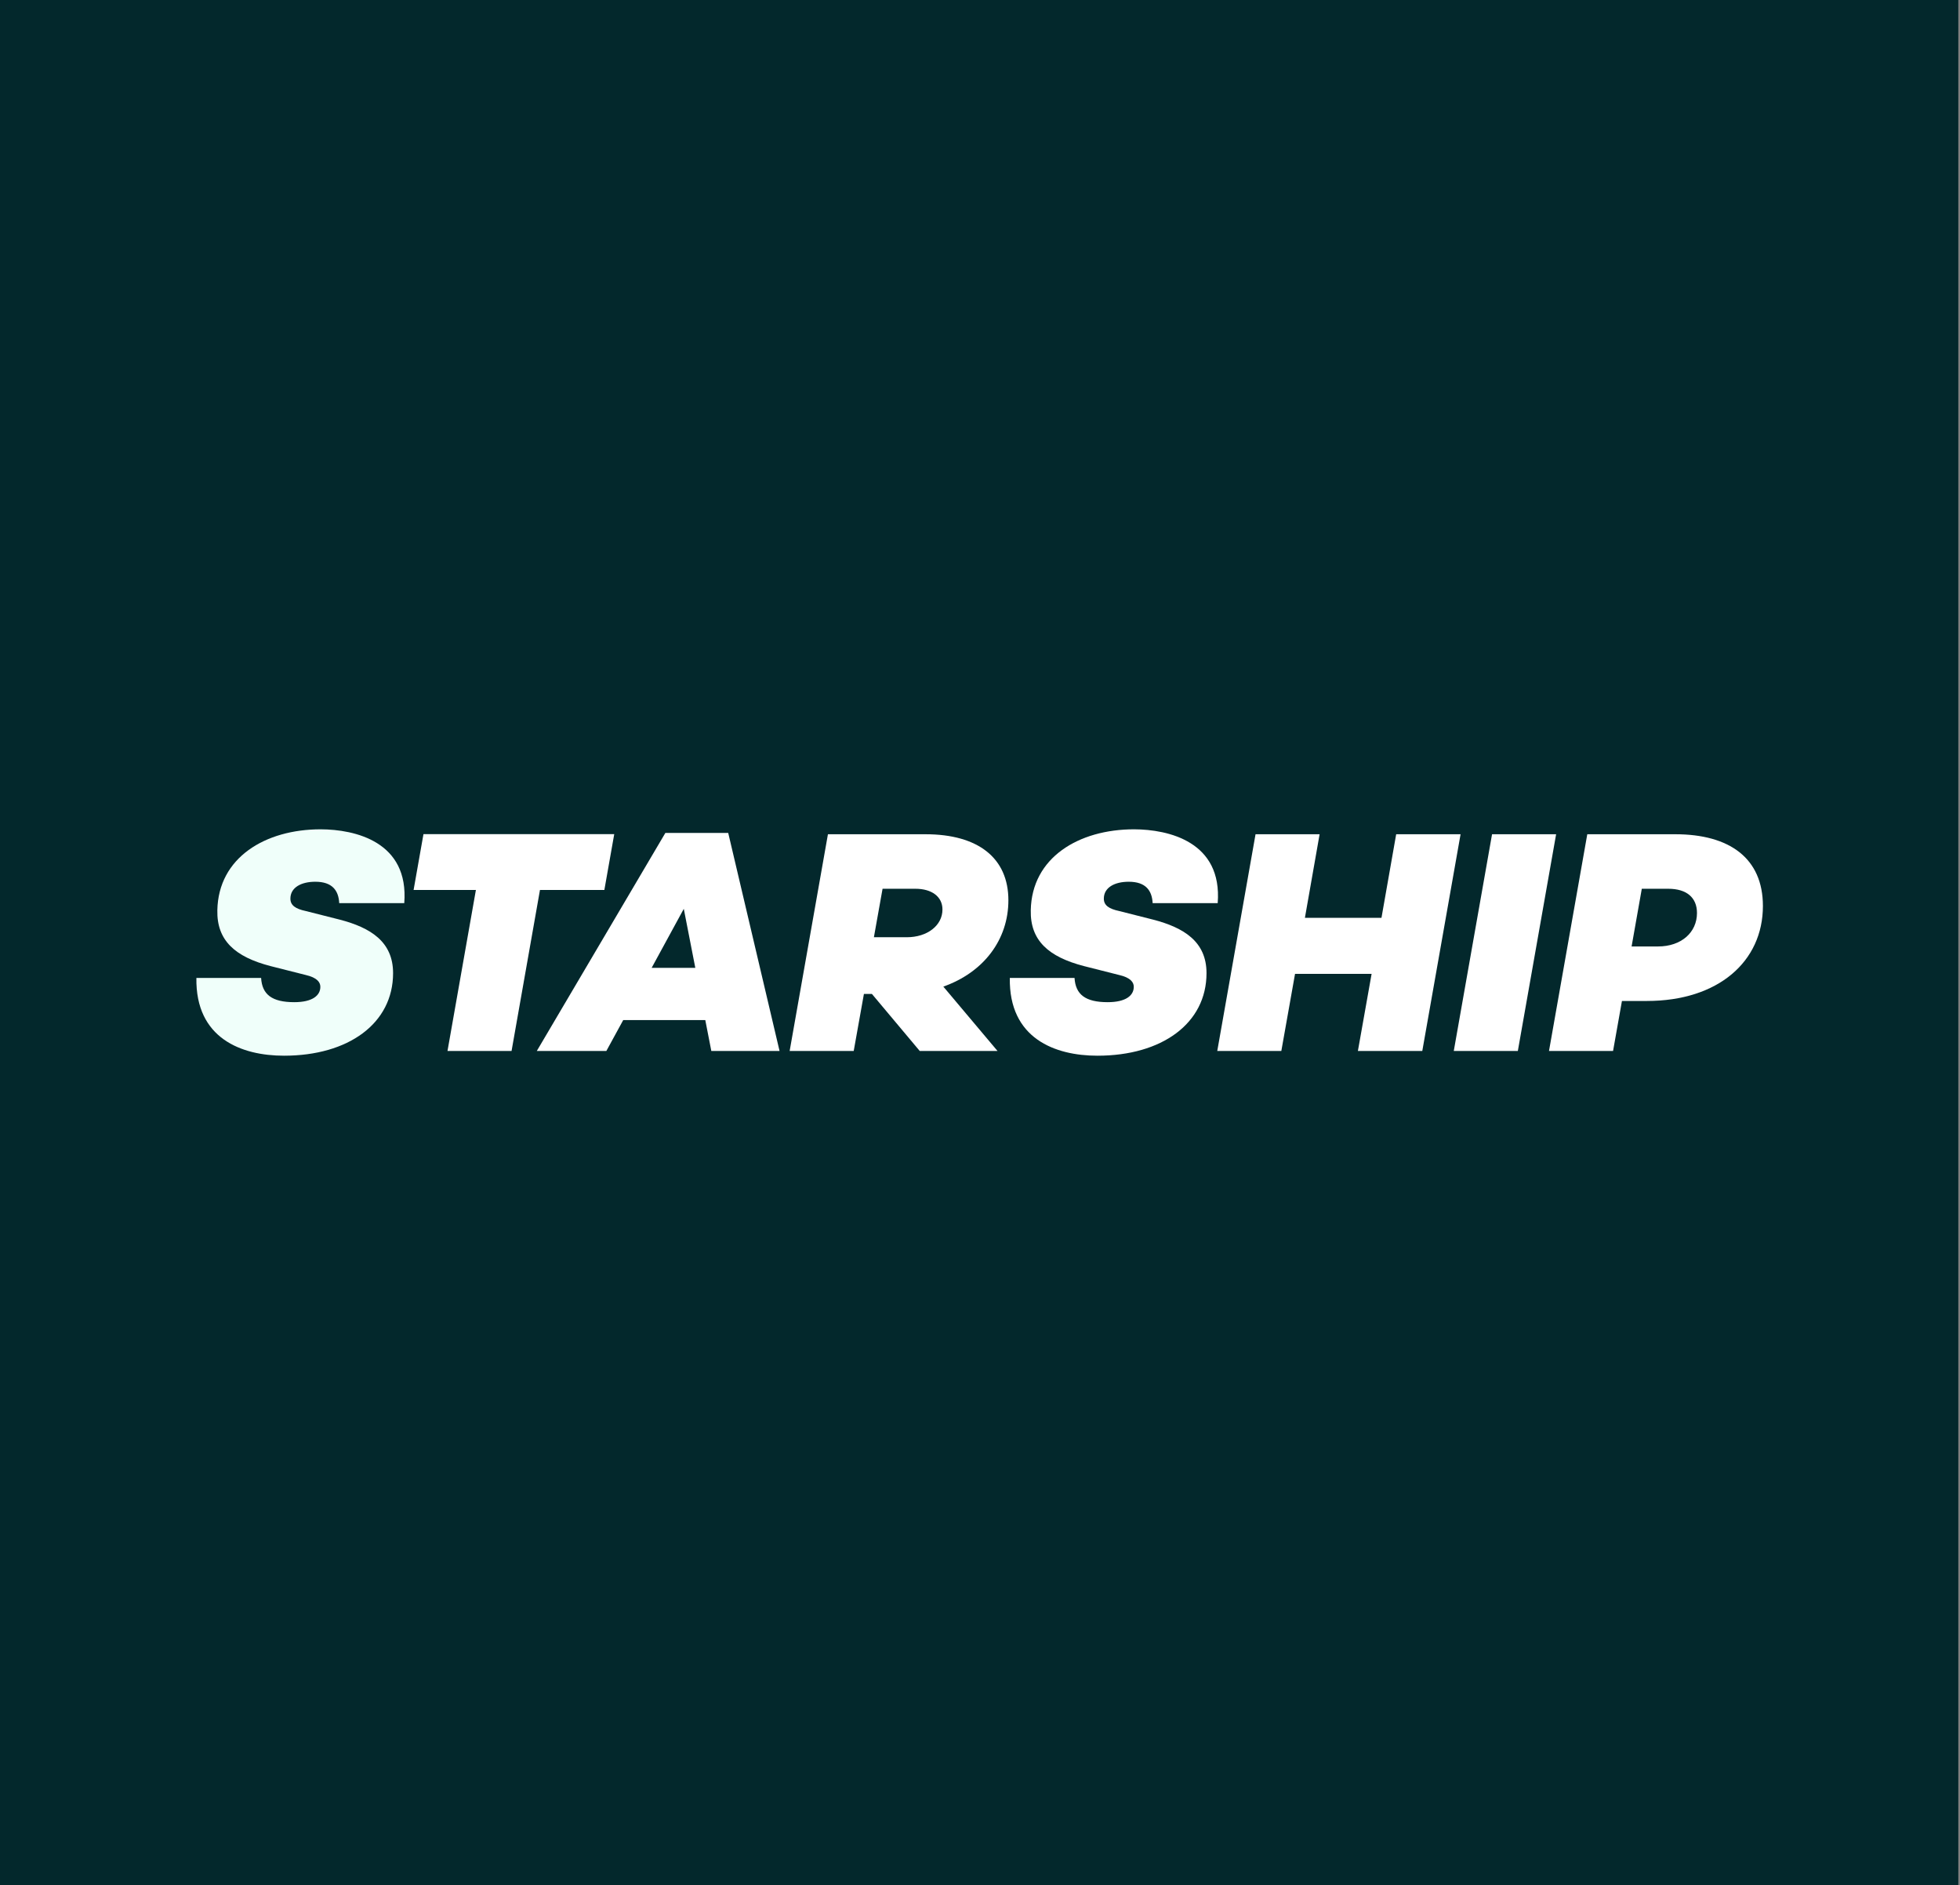
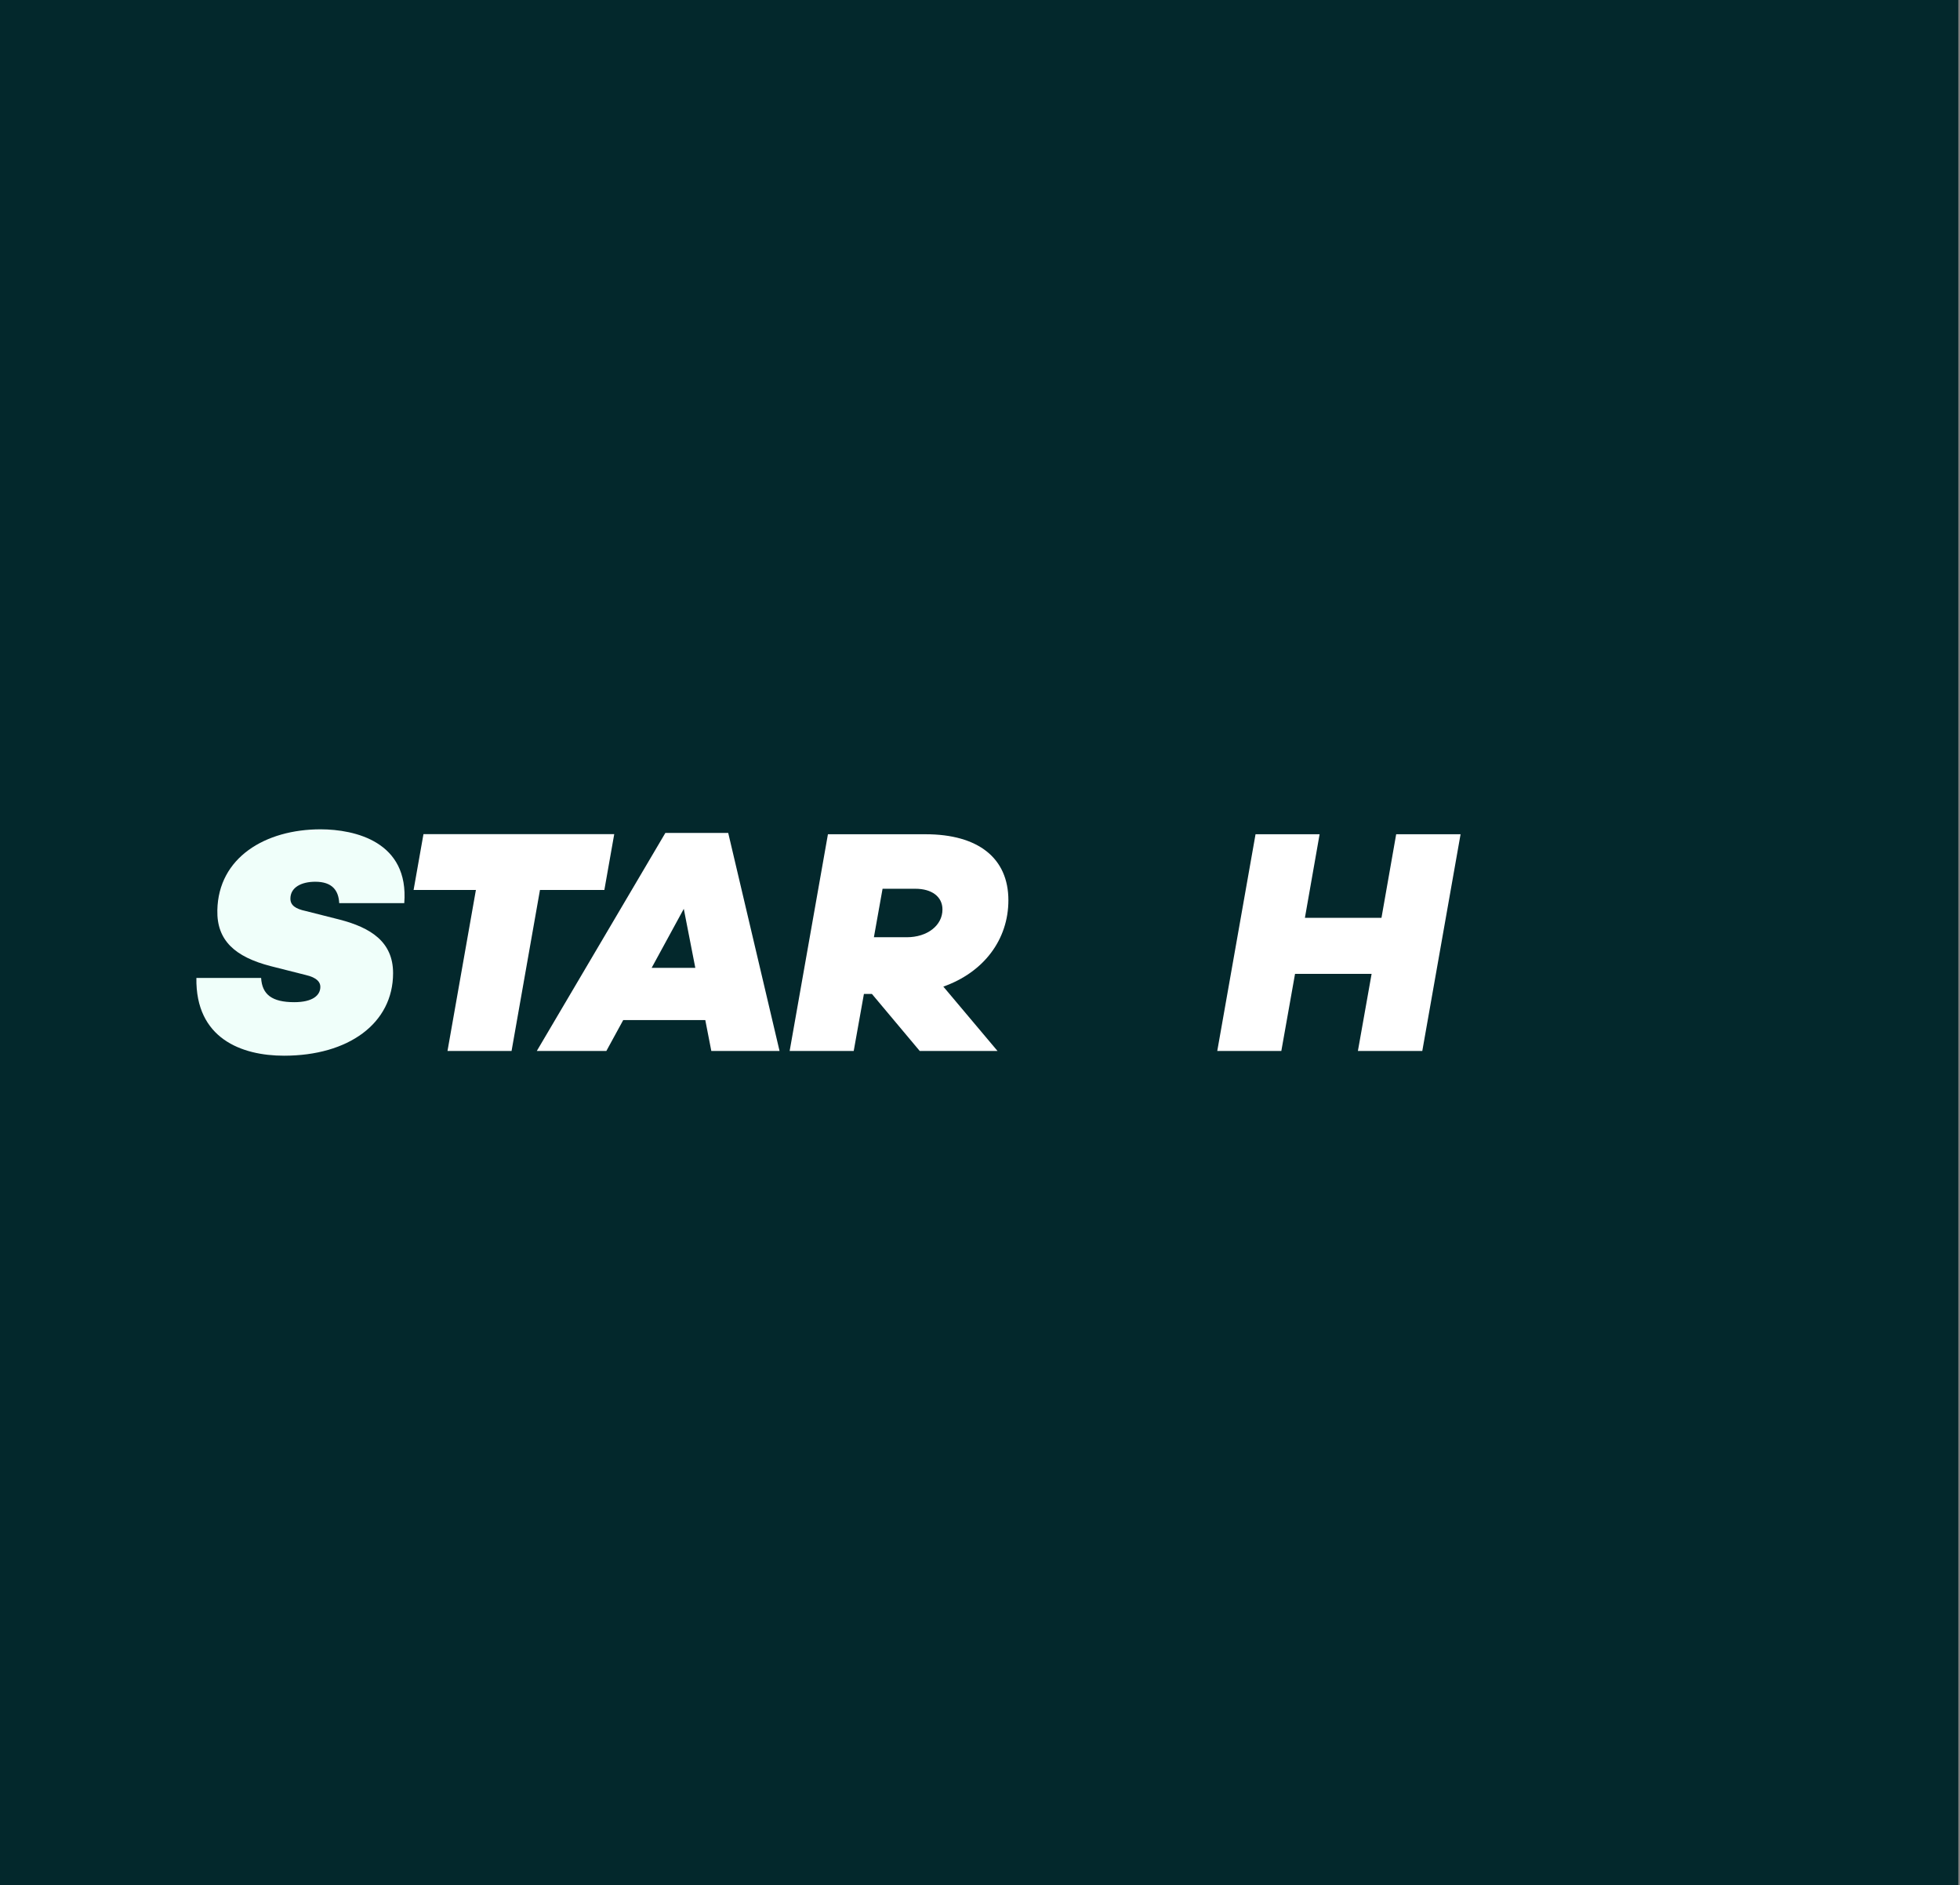
<svg xmlns="http://www.w3.org/2000/svg" width="547" height="526" viewBox="0 0 547 526" fill="none">
  <rect x="0" y="0" width="547" height="526" fill="#808080" stroke="none" />
  <rect width="546.527" height="526" fill="#03282C" />
  <path d="M112.825 252.012H94.67C94.486 248.462 92.71 246.044 87.996 246.044C84.077 246.044 81.046 247.635 81.046 250.757C81.046 252.624 82.454 253.604 85.332 254.216L94.762 256.603C103.395 258.837 109.702 262.755 109.702 271.539C109.702 285.588 97.242 294.587 79.27 294.587C67.422 294.587 54.533 289.781 54.809 272.886H72.872C73.147 277.508 75.903 279.65 82.118 279.65C87.2 279.65 89.404 277.783 89.404 275.365C89.404 274.11 88.516 272.794 85.302 272.06L75.505 269.581C65.616 267.01 60.473 262.449 60.656 254.001C60.932 239.31 74.005 231.413 89.496 231.413C99.048 231.444 114.172 234.841 112.825 252.012Z" fill="#F0FFFA" />
  <path d="M150.696 248.339L142.766 293.271H124.887L132.816 248.339H115.427L118.182 232.76H171.422L168.667 248.339H150.696Z" fill="white" />
  <path d="M173.933 284.639L169.218 293.271H149.808L185.69 232.423H203.232L217.56 293.271H198.517L196.833 284.639H173.933ZM190.833 253.604L181.863 270.07H194.047L190.833 253.604Z" fill="white" />
  <path d="M263.268 275.304L278.392 293.271H256.686L243.337 277.355H241.103L238.255 293.271H220.376L231.061 232.79H258.278C273.034 232.79 281.423 239.463 281.423 251.216C281.423 262.143 274.596 271.294 263.268 275.304ZM243.889 261.531H253.043C258.829 261.531 263.023 258.225 263.023 253.787C263.023 250.237 260.084 248.002 255.461 248.002H246.307L243.889 261.531Z" fill="white" />
-   <path d="M339.837 252.012H321.682C321.499 248.462 319.723 246.044 315.008 246.044C311.089 246.044 308.059 247.635 308.059 250.757C308.059 252.624 309.467 253.604 312.345 254.216L321.774 256.603C330.408 258.837 336.715 262.755 336.715 271.539C336.715 285.588 324.254 294.587 306.283 294.587C294.435 294.587 281.546 289.781 281.821 272.886H299.884C300.16 277.508 302.915 279.65 309.13 279.65C314.212 279.65 316.417 277.783 316.417 275.365C316.417 274.11 315.529 272.794 312.314 272.06L302.517 269.581C292.628 267.01 287.485 262.449 287.669 254.001C287.944 239.31 301.017 231.413 316.508 231.413C326.06 231.444 341.184 234.841 339.837 252.012Z" fill="white" />
  <path d="M396.934 293.271H378.963L382.79 271.754H361.421L357.594 293.271H339.714L350.399 232.79H368.278L364.176 256.113H385.545L389.648 232.79H407.619L396.934 293.271Z" fill="white" />
-   <path d="M405.721 293.271L416.405 232.79H434.285L423.6 293.271H405.721Z" fill="white" />
-   <path d="M467.534 232.79C482.658 232.79 491.996 239.463 491.996 252.808C491.996 268.295 479.535 279.314 459.605 279.314H452.655L450.175 293.271H432.296L442.981 232.79H467.534ZM462.728 264.102C469.218 264.102 473.596 260.184 473.596 254.767C473.596 250.42 470.657 248.002 465.575 248.002H458.196L455.349 264.102H462.728Z" fill="white" />
</svg>